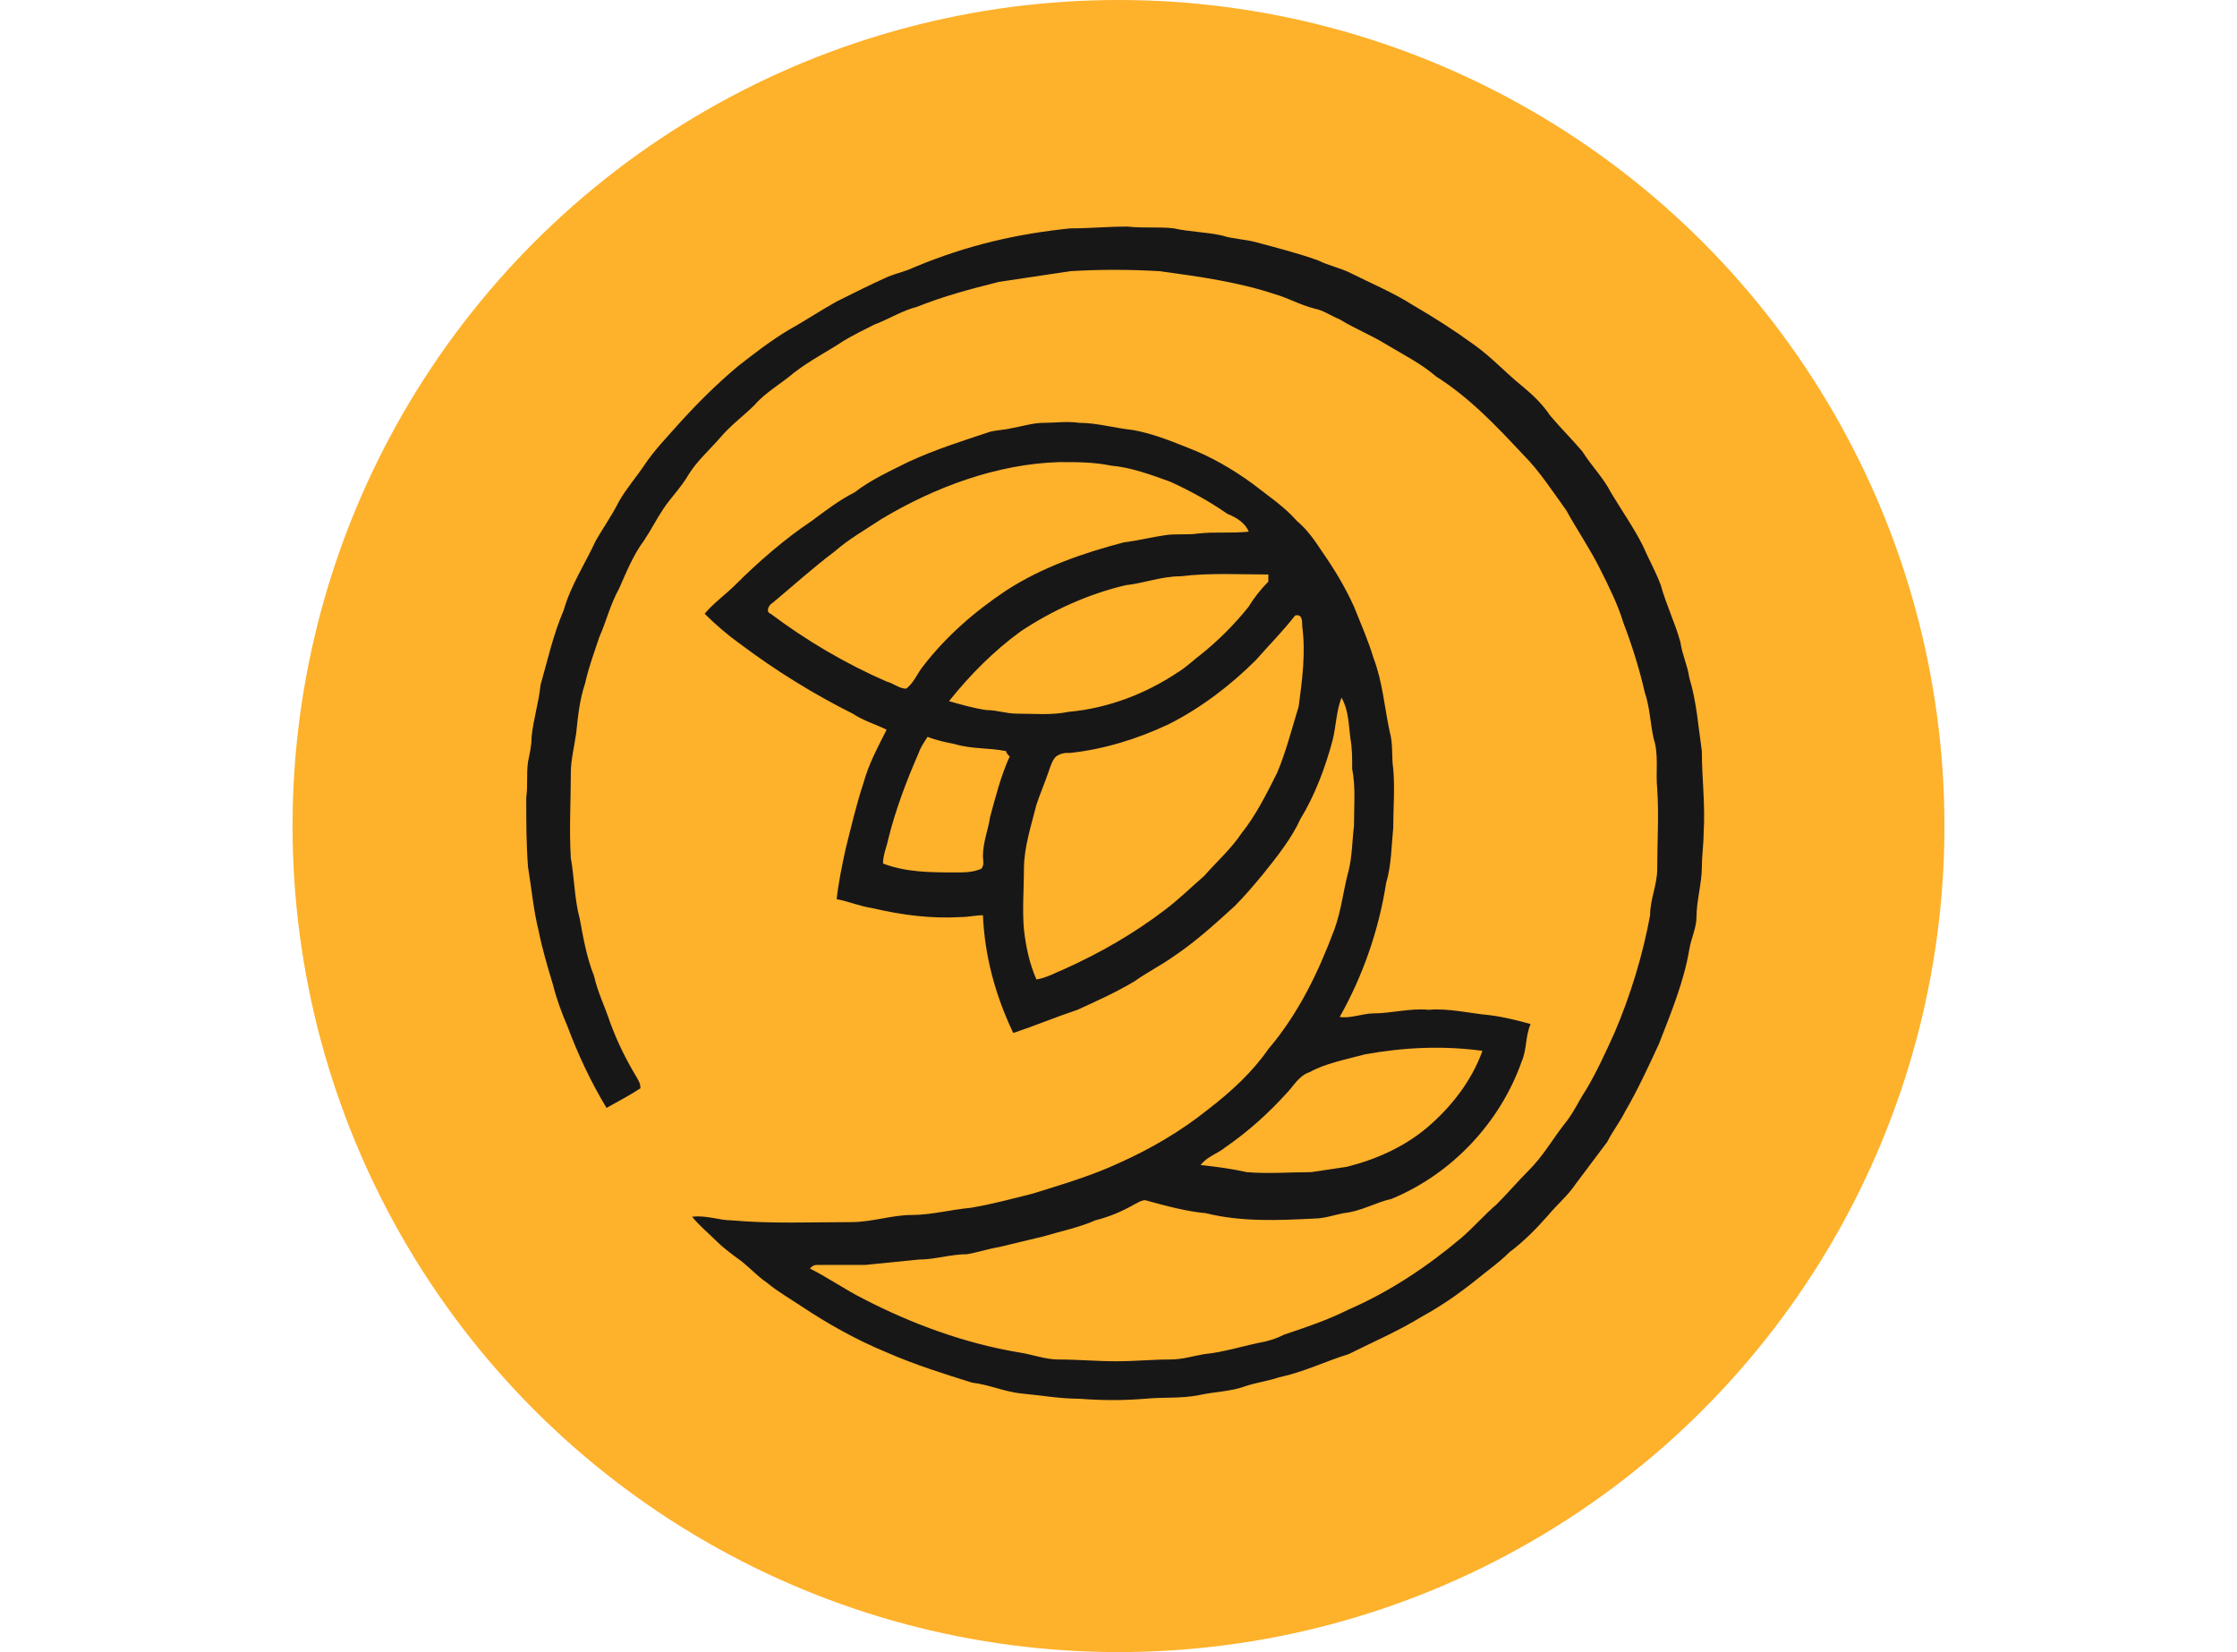
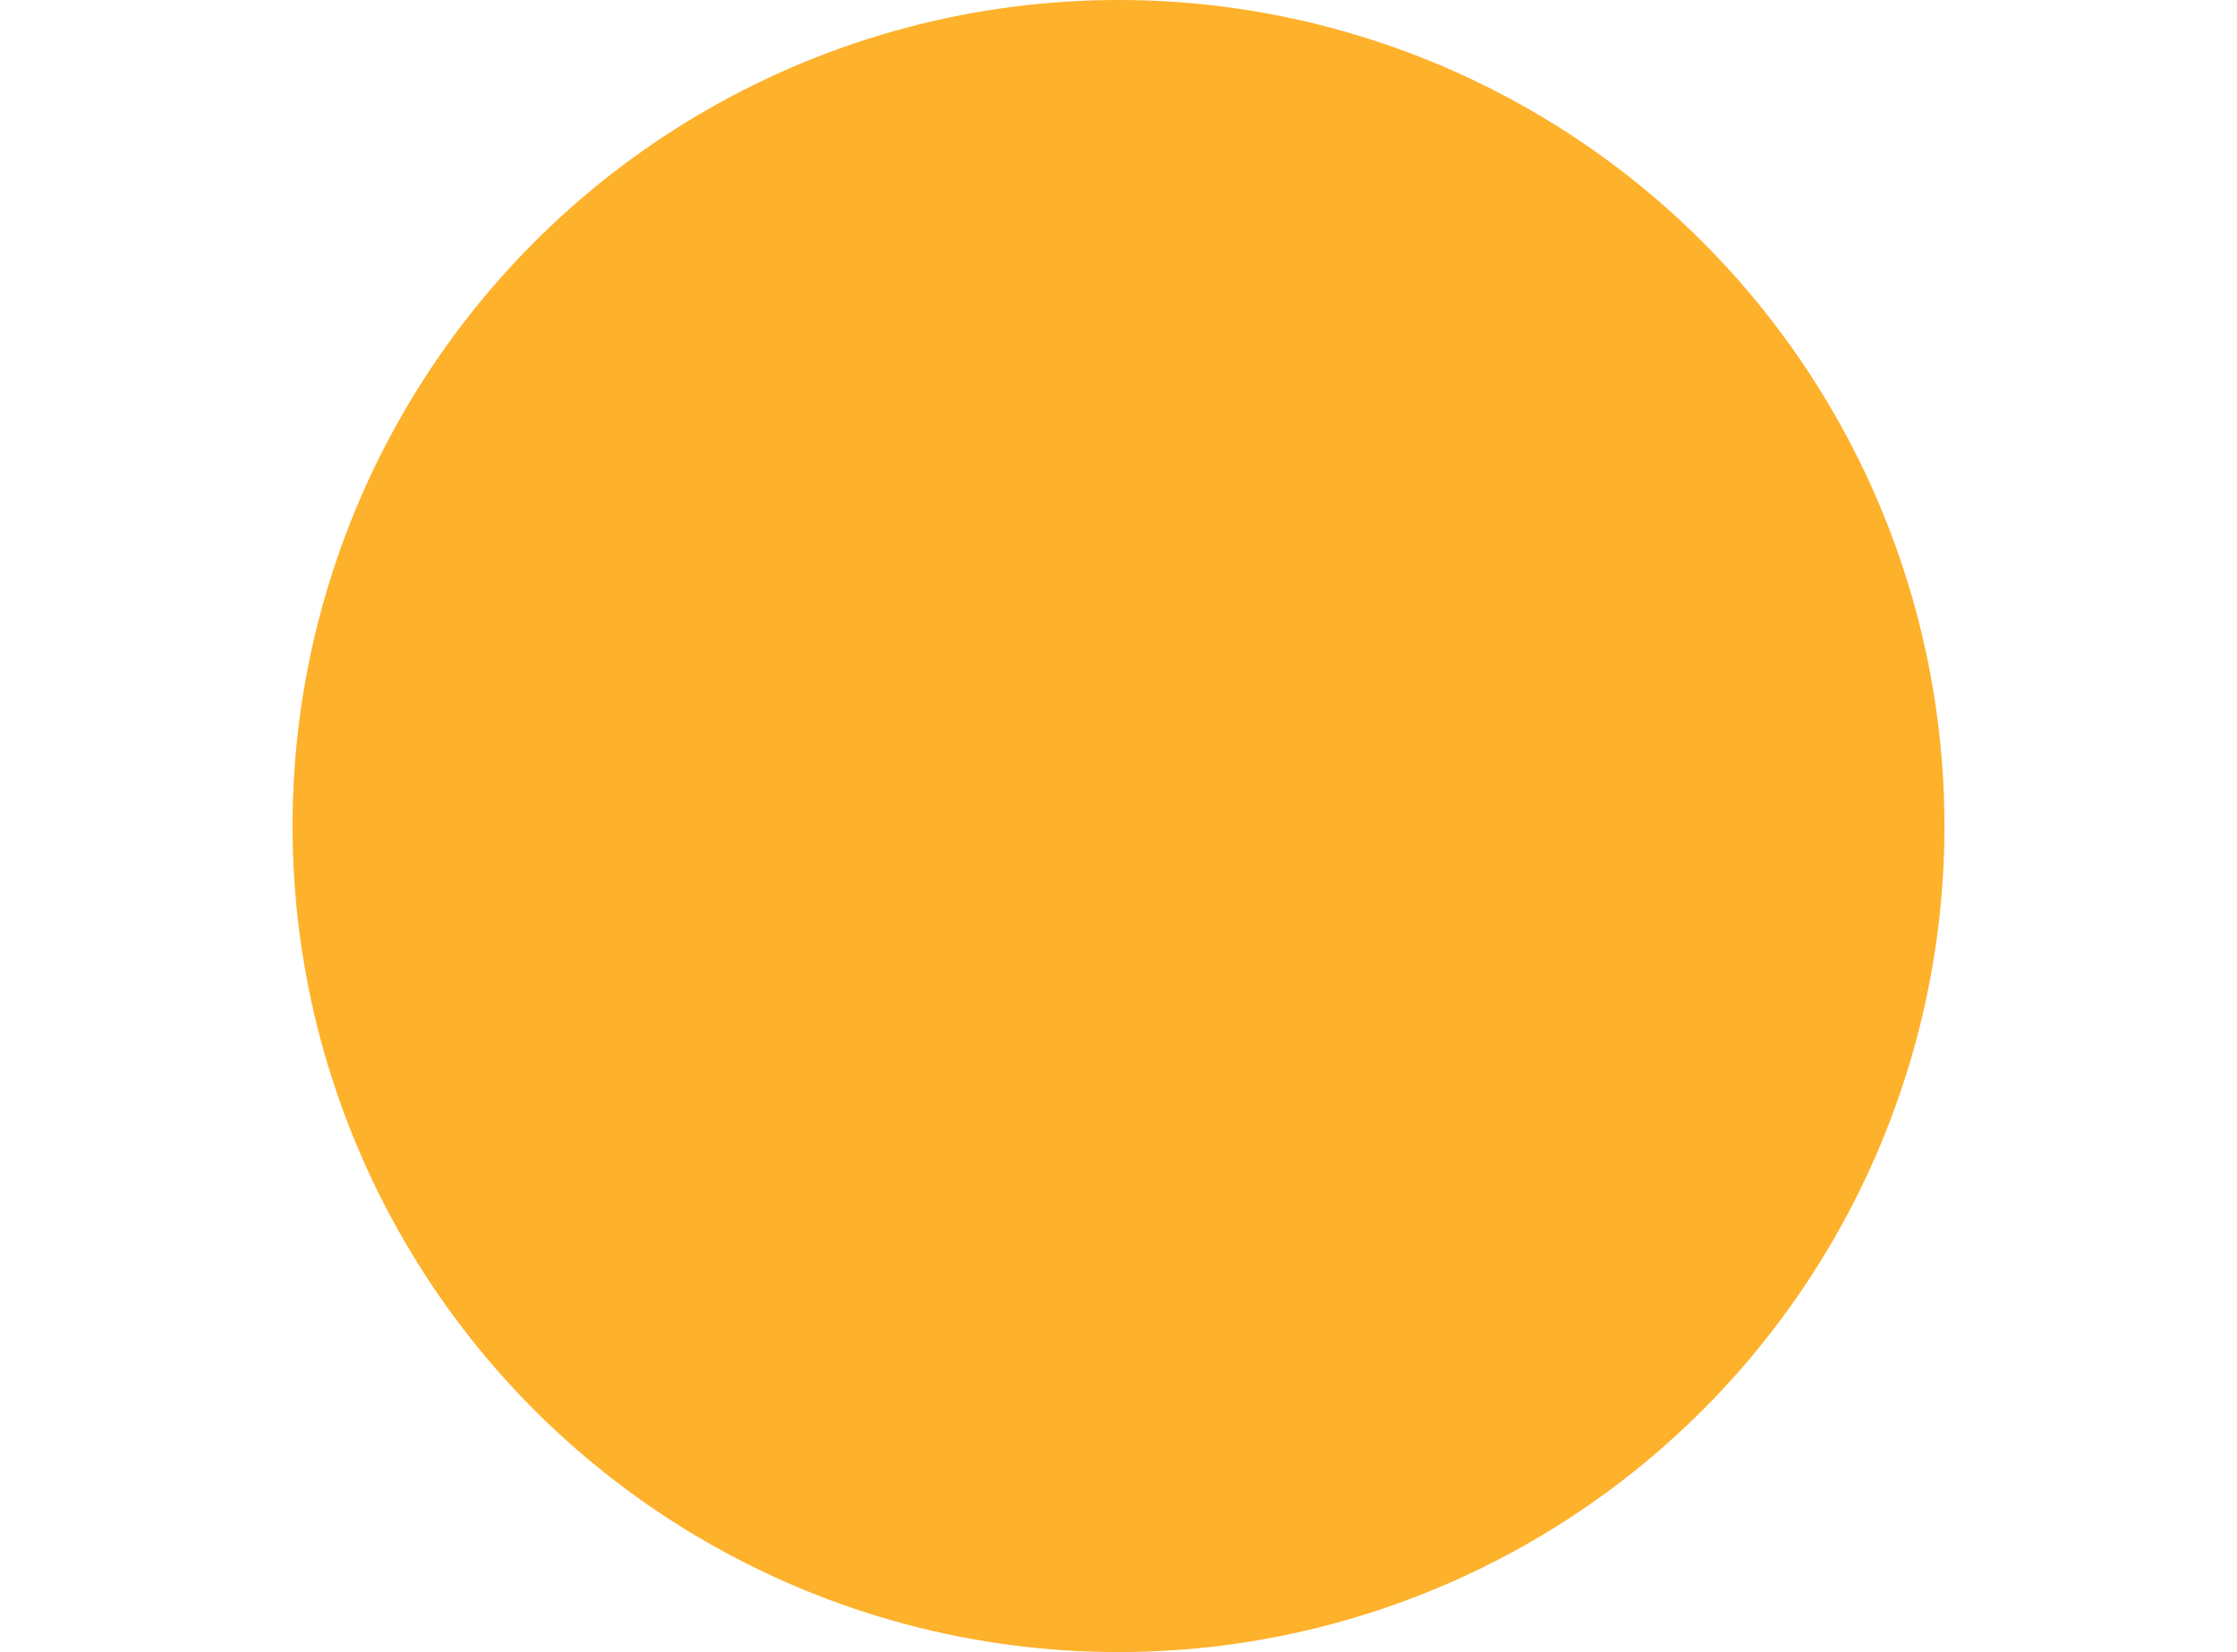
<svg xmlns="http://www.w3.org/2000/svg" version="1.1" id="Layer_1" x="0px" y="0px" viewBox="0 0 125.4 92.6" style="enable-background:new 0 0 125.4 92.6;" xml:space="preserve">
  <style type="text/css">
	.st0{fill:#FEB12B;}
	.st1{fill:#181718;}
</style>
  <circle class="st0" cx="62.7" cy="46.3" r="46.3" />
  <g id="_x23_181718ff">
-     <path class="st1" d="M60,12.8c1.1,0,2.1-0.1,3.2-0.1c0.9,0.1,1.8,0,2.6,0.1c0.9,0.2,1.8,0.2,2.7,0.4c0.6,0.2,1.3,0.2,2,0.4   c1.1,0.3,2.3,0.6,3.4,1c0.6,0.3,1.2,0.4,1.8,0.7c1.2,0.6,2.4,1.1,3.5,1.8c1.2,0.7,2.3,1.4,3.4,2.2c1,0.7,1.8,1.6,2.8,2.4   c0.6,0.5,1.1,1,1.5,1.6c0.6,0.7,1.2,1.3,1.8,2c0.5,0.8,1.2,1.5,1.6,2.3c0.6,1,1.3,2,1.8,3c0.3,0.7,0.7,1.4,1,2.2   c0.3,1.1,0.8,2.1,1.1,3.2c0.1,0.7,0.4,1.3,0.5,2c0.4,1.3,0.5,2.7,0.7,4.1c0,1.5,0.2,3,0.1,4.6c0,0.6-0.1,1.3-0.1,1.9   c0,0.9-0.3,1.9-0.3,2.8c0,0.6-0.3,1.2-0.4,1.8c-0.3,1.8-1,3.5-1.7,5.3c-0.6,1.3-1.2,2.6-1.9,3.8c-0.3,0.6-0.7,1.1-1,1.7   c-0.6,0.8-1.2,1.6-1.8,2.4c-0.4,0.6-1,1.1-1.5,1.7c-0.7,0.8-1.4,1.5-2.2,2.1c-0.6,0.6-1.2,1-1.8,1.5c-1,0.8-2,1.5-3.1,2.1   c-1.3,0.8-2.7,1.4-4.1,2.1c-1.3,0.4-2.5,1-3.9,1.3c-0.6,0.2-1.3,0.3-1.9,0.5C69,78,68.1,78,67.2,78.2c-1,0.2-2,0.1-3,0.2   c-1.2,0.1-2.4,0.1-3.7,0c-1.1,0-2.2-0.2-3.3-0.3c-0.9-0.1-1.8-0.5-2.7-0.6c-1.6-0.5-3.2-1-4.8-1.7c-1.7-0.7-3.3-1.6-4.8-2.6   c-0.6-0.4-1.3-0.8-1.9-1.3c-0.6-0.4-1.1-1-1.7-1.4c-0.4-0.3-0.8-0.6-1.1-0.9c-0.5-0.5-1-0.9-1.4-1.4c0.8-0.1,1.5,0.2,2.2,0.2   c2.2,0.2,4.5,0.1,6.7,0.1c1.2,0,2.3-0.4,3.4-0.4s2.2-0.3,3.3-0.4c1.2-0.2,2.3-0.5,3.5-0.8c1.6-0.5,3.3-1,4.8-1.7   c1.8-0.8,3.5-1.8,5-3c1.3-1,2.5-2.1,3.4-3.4c1.7-2,2.8-4.3,3.7-6.7c0.4-1.1,0.5-2.2,0.8-3.3c0.2-0.8,0.2-1.7,0.3-2.5   c0-1.1,0.1-2.2-0.1-3.2c0-0.6,0-1.2-0.1-1.7c-0.1-0.8-0.1-1.6-0.5-2.3c-0.3,0.8-0.3,1.6-0.5,2.4c-0.4,1.5-1,3.1-1.8,4.4   C72.4,47,71.6,48,70.8,49c-0.5,0.6-1,1.2-1.6,1.8c-1.1,1-2.2,2-3.4,2.8c-0.7,0.5-1.5,0.9-2.2,1.4c-1,0.6-2.1,1.1-3.2,1.6   c-1.2,0.4-2.4,0.9-3.6,1.3c-1-2.1-1.6-4.3-1.7-6.6c-0.4,0-0.8,0.1-1.2,0.1c-1.7,0.1-3.3-0.1-5-0.5c-0.7-0.1-1.4-0.4-2-0.5   c0.1-0.9,0.3-1.9,0.5-2.8c0.3-1.2,0.6-2.5,1-3.7c0.3-1.1,0.8-2,1.3-3c-0.6-0.3-1.3-0.5-1.9-0.9c-2.2-1.1-4.3-2.4-6.3-3.9   c-0.7-0.5-1.4-1.1-2-1.7c0.5-0.6,1.2-1.1,1.7-1.6c1.3-1.3,2.8-2.6,4.3-3.6c0.8-0.6,1.6-1.2,2.4-1.6c0.9-0.7,2-1.2,3-1.7   c1.5-0.7,3.1-1.2,4.6-1.7c0.4-0.1,0.8-0.1,1.2-0.2c0.6-0.1,1.2-0.3,1.8-0.3c0.7,0,1.3-0.1,2,0c1,0,2,0.3,3,0.4   c1.1,0.2,2.1,0.6,3.1,1c1.3,0.5,2.5,1.2,3.6,2c0.9,0.7,1.8,1.3,2.5,2.1c0.6,0.5,1,1.1,1.4,1.7c0.7,1,1.3,2,1.8,3.1   c0.4,1,0.8,1.9,1.1,2.9c0.5,1.3,0.6,2.7,0.9,4.1c0.2,0.7,0.1,1.4,0.2,2.1c0.1,1.1,0,2.2,0,3.3c-0.1,1-0.1,2.1-0.4,3.1   c-0.4,2.6-1.3,5.2-2.6,7.5c0.6,0.1,1.3-0.2,1.9-0.2c1,0,2-0.3,3.1-0.2c1.1-0.1,2.3,0.2,3.4,0.3c0.8,0.1,1.6,0.3,2.3,0.5   c-0.3,0.7-0.2,1.4-0.5,2.1c-1.2,3.4-3.9,6.3-7.3,7.7c-0.9,0.2-1.7,0.7-2.7,0.8c-0.5,0.1-1.1,0.3-1.6,0.3c-2,0.1-4.1,0.2-6.1-0.3   c-1.1-0.1-2.2-0.4-3.3-0.7c-0.2-0.1-0.5,0.1-0.7,0.2c-0.7,0.4-1.4,0.7-2.2,0.9c-0.9,0.4-1.9,0.6-2.9,0.9c-0.8,0.2-1.7,0.4-2.5,0.6   c-0.6,0.1-1.2,0.3-1.8,0.4c-0.9,0-1.8,0.3-2.7,0.3c-1,0.1-2,0.2-3,0.3c-0.9,0-1.8,0-2.7,0c-0.2,0-0.3,0.1-0.4,0.2   c1,0.5,2,1.2,3,1.7c2.7,1.4,5.7,2.5,8.7,3c0.7,0.1,1.5,0.4,2.2,0.4c1.1,0,2.2,0.1,3.3,0.1c1,0,2-0.1,3-0.1c0.7,0,1.3-0.2,1.9-0.3   c1.1-0.1,2.3-0.5,3.4-0.7c0.4-0.1,0.7-0.2,1.1-0.4c1.2-0.4,2.4-0.8,3.6-1.4c2.3-1,4.4-2.4,6.3-4c0.7-0.6,1.3-1.3,2-1.9   c0.6-0.6,1.2-1.3,1.8-1.9c0.8-0.8,1.3-1.7,2-2.6c0.5-0.6,0.8-1.3,1.2-1.9c0.6-1,1.1-2.1,1.6-3.2c0.9-2.1,1.6-4.4,2-6.6   c0-0.9,0.4-1.7,0.4-2.6c0-1.5,0.1-3,0-4.5c-0.1-0.9,0.1-1.9-0.2-2.8c-0.2-0.9-0.2-1.7-0.5-2.6c-0.3-1.3-0.7-2.6-1.2-3.9   c-0.3-1-0.8-2-1.3-3c-0.6-1.2-1.3-2.2-1.9-3.3c-0.8-1.1-1.5-2.2-2.4-3.1c-1.5-1.6-3-3.2-4.9-4.4c-0.8-0.7-1.8-1.2-2.8-1.8   c-0.8-0.5-1.8-0.9-2.6-1.4c-0.5-0.2-0.9-0.5-1.4-0.6c-0.8-0.2-1.5-0.6-2.2-0.8c-2.1-0.7-4.3-1-6.5-1.3c-1.7-0.1-3.4-0.1-5,0   c-1.3,0.2-2.7,0.4-4,0.6c-1.6,0.4-3.1,0.8-4.6,1.4c-0.8,0.2-1.6,0.7-2.4,1c-0.6,0.3-1.2,0.6-1.7,0.9c-0.9,0.6-1.9,1.1-2.8,1.8   c-0.7,0.6-1.6,1.1-2.2,1.8c-0.6,0.6-1.3,1.1-1.9,1.8c-0.6,0.7-1.3,1.3-1.8,2.1c-0.4,0.7-1,1.3-1.4,1.9c-0.4,0.6-0.7,1.2-1.1,1.8   c-0.6,0.8-1,1.8-1.4,2.7c-0.5,0.9-0.7,1.8-1.1,2.7c-0.3,0.9-0.6,1.7-0.8,2.6c-0.3,0.9-0.4,1.8-0.5,2.8c-0.1,0.7-0.3,1.5-0.3,2.2   c0,1.6-0.1,3.2,0,4.8c0.2,1.1,0.2,2.3,0.5,3.4c0.2,1.1,0.4,2.2,0.8,3.2c0.2,0.9,0.6,1.7,0.9,2.6c0.4,1.1,0.9,2.1,1.5,3.1   c0.1,0.2,0.2,0.3,0.2,0.6c-0.6,0.4-1.2,0.7-1.9,1.1c-0.9-1.5-1.6-3-2.2-4.6c-0.3-0.7-0.6-1.5-0.8-2.3c-0.3-1-0.6-2-0.8-3   c-0.3-1.2-0.4-2.4-0.6-3.6c-0.1-1.3-0.1-2.6-0.1-3.9c0.1-0.7,0-1.3,0.1-2c0.1-0.5,0.2-0.9,0.2-1.4c0.1-1,0.4-1.9,0.5-2.9   c0.4-1.4,0.7-2.8,1.3-4.2c0.4-1.4,1.2-2.6,1.8-3.9c0.4-0.7,0.9-1.4,1.3-2.2c0.4-0.7,1-1.4,1.4-2c0.6-0.9,1.3-1.6,2-2.4   c1-1.1,2.1-2.2,3.3-3.2c0.9-0.7,1.8-1.4,2.8-2c0.9-0.5,1.8-1.1,2.7-1.6c1-0.5,2-1,2.9-1.4c0.5-0.2,1-0.3,1.4-0.5   C54.3,13.7,57.1,13.1,60,12.8 M49.4,29.1c-0.9,0.6-1.8,1.1-2.6,1.8c-1.2,0.9-2.3,1.9-3.5,2.9c-0.2,0.1-0.4,0.5-0.1,0.6   c2,1.5,4.2,2.8,6.5,3.8c0.4,0.1,0.7,0.4,1.1,0.4c0.4-0.3,0.6-0.8,0.9-1.2c1.3-1.7,2.9-3.1,4.7-4.3c2-1.3,4.3-2.1,6.6-2.7   c0.8-0.1,1.6-0.3,2.3-0.4c0.6-0.1,1.2,0,1.9-0.1c0.9-0.1,1.8,0,2.8-0.1c-0.2-0.5-0.7-0.8-1.2-1c-1-0.7-2.1-1.3-3.2-1.8   c-1.1-0.4-2.2-0.8-3.3-0.9c-1-0.2-1.9-0.2-2.9-0.2C55.9,26,52.4,27.3,49.4,29.1 M66.2,32.3c-1.1,0-2.1,0.4-3.1,0.5   c-2.1,0.5-4.1,1.4-5.9,2.6c-1.5,1.1-2.8,2.4-4,3.9c0.7,0.2,1.4,0.4,2.1,0.5c0.6,0,1.1,0.2,1.7,0.2c1,0,1.9,0.1,2.9-0.1   c2.2-0.2,4.3-1,6.1-2.2c0.5-0.3,0.9-0.7,1.3-1c1-0.8,1.9-1.7,2.7-2.7c0.3-0.5,0.7-1,1.1-1.4c0-0.1,0-0.3,0-0.4   C69.5,32.2,67.8,32.1,66.2,32.3 M70.4,37c-1.4,1.4-3.1,2.7-4.9,3.6c-1.7,0.8-3.6,1.4-5.5,1.6c-0.3,0-0.5,0-0.8,0.2   c-0.2,0.2-0.3,0.5-0.4,0.8c-0.2,0.6-0.5,1.3-0.7,1.9c-0.3,1.2-0.7,2.4-0.7,3.6c0,1.1-0.1,2.3,0,3.4c0.1,0.9,0.3,1.9,0.7,2.8   c0.6-0.1,1.1-0.4,1.6-0.6c2-0.9,3.9-2,5.6-3.3c0.8-0.6,1.5-1.3,2.2-1.9c0.7-0.8,1.5-1.5,2.1-2.4c0.8-1,1.4-2.2,2-3.4   c0.5-1.2,0.8-2.4,1.2-3.7c0.2-1.5,0.4-3,0.2-4.5c0-0.3,0-0.7-0.4-0.6C71.9,35.4,71.1,36.2,70.4,37 M51.5,42.2   c-0.7,1.6-1.3,3.2-1.7,4.8c-0.1,0.5-0.3,0.9-0.3,1.4c1.3,0.5,2.7,0.5,4.1,0.5c0.5,0,0.9,0,1.4-0.2c0.2-0.2,0.1-0.5,0.1-0.7   c0-0.8,0.3-1.5,0.4-2.2c0.3-1.1,0.6-2.3,1.1-3.4c-0.1-0.1-0.2-0.2-0.2-0.3c-1-0.2-1.9-0.1-2.9-0.4c-0.5-0.1-1-0.2-1.5-0.4   C51.8,41.6,51.6,41.9,51.5,42.2 M76.5,59.1c-1.1,0.3-2.2,0.5-3.1,1c-0.6,0.2-0.9,0.8-1.3,1.2c-1,1.1-2.1,2.1-3.4,3   c-0.5,0.4-1,0.5-1.4,1c0.9,0.1,1.7,0.2,2.6,0.4c1.2,0.1,2.4,0,3.6,0c0.7-0.1,1.3-0.2,2-0.3c1.6-0.4,3.2-1.1,4.5-2.2   c1.3-1.1,2.5-2.6,3.1-4.3C80.9,58.6,78.7,58.7,76.5,59.1z" />
-   </g>
+     </g>
</svg>